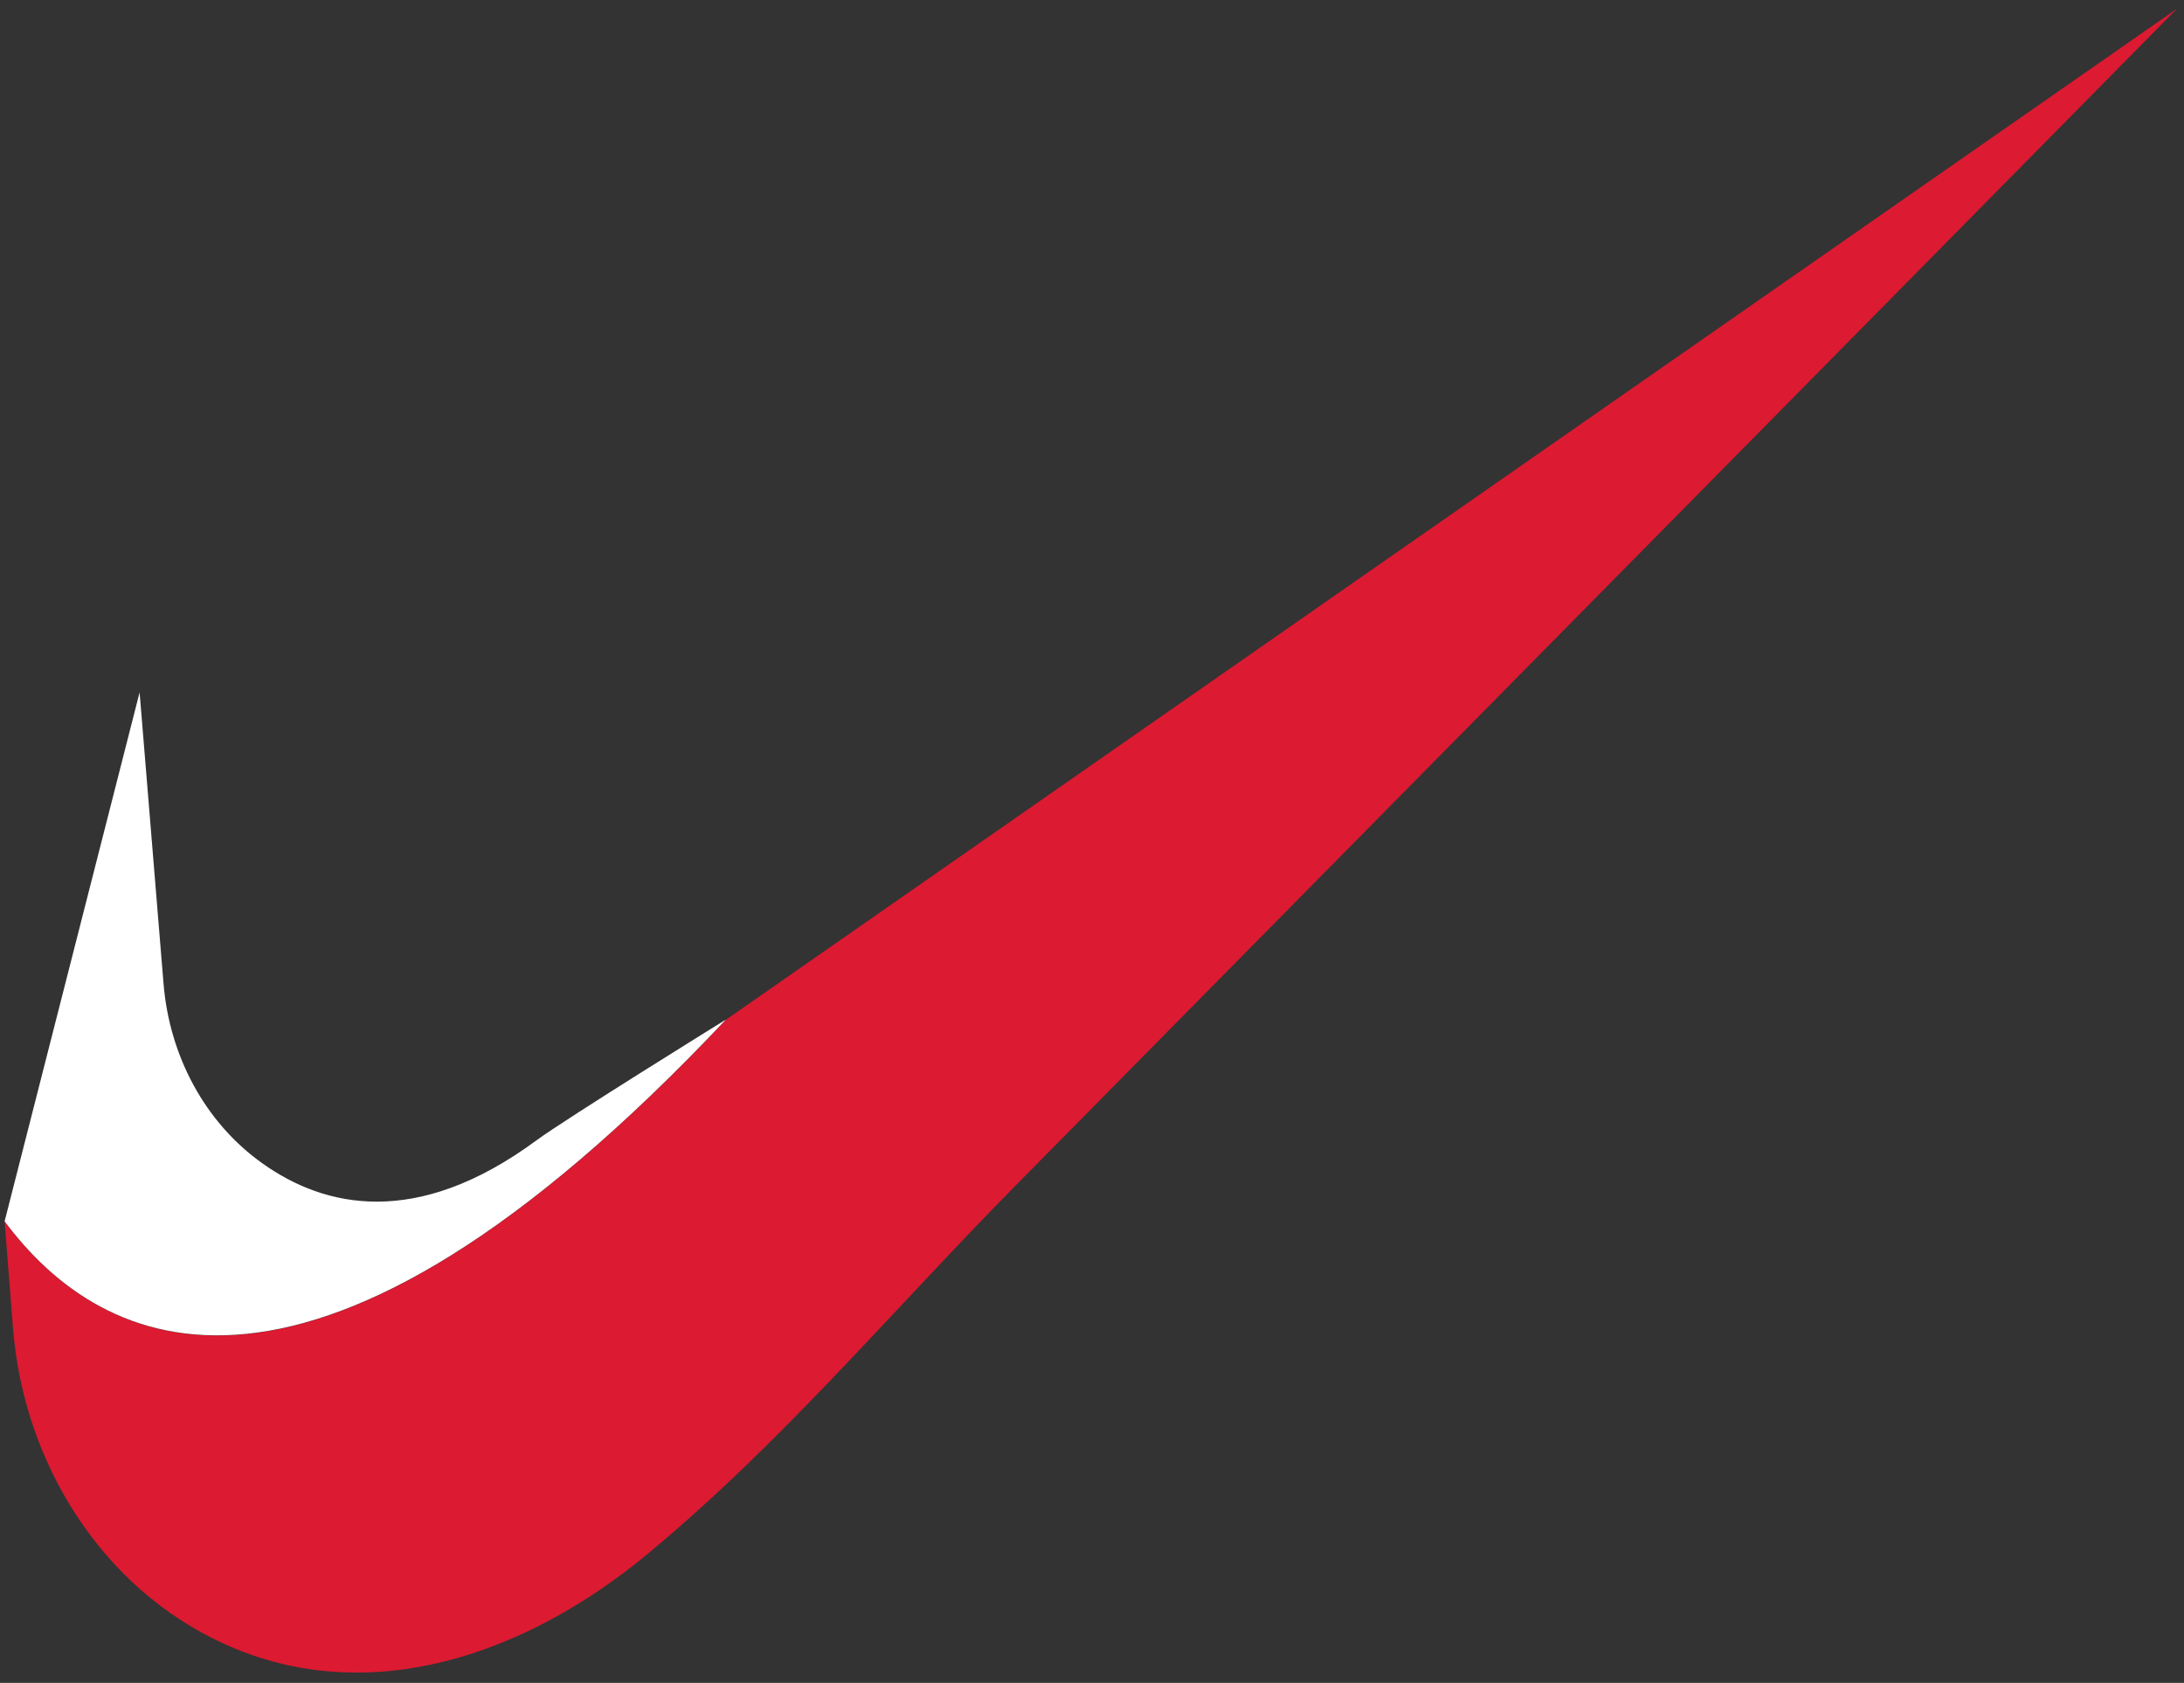
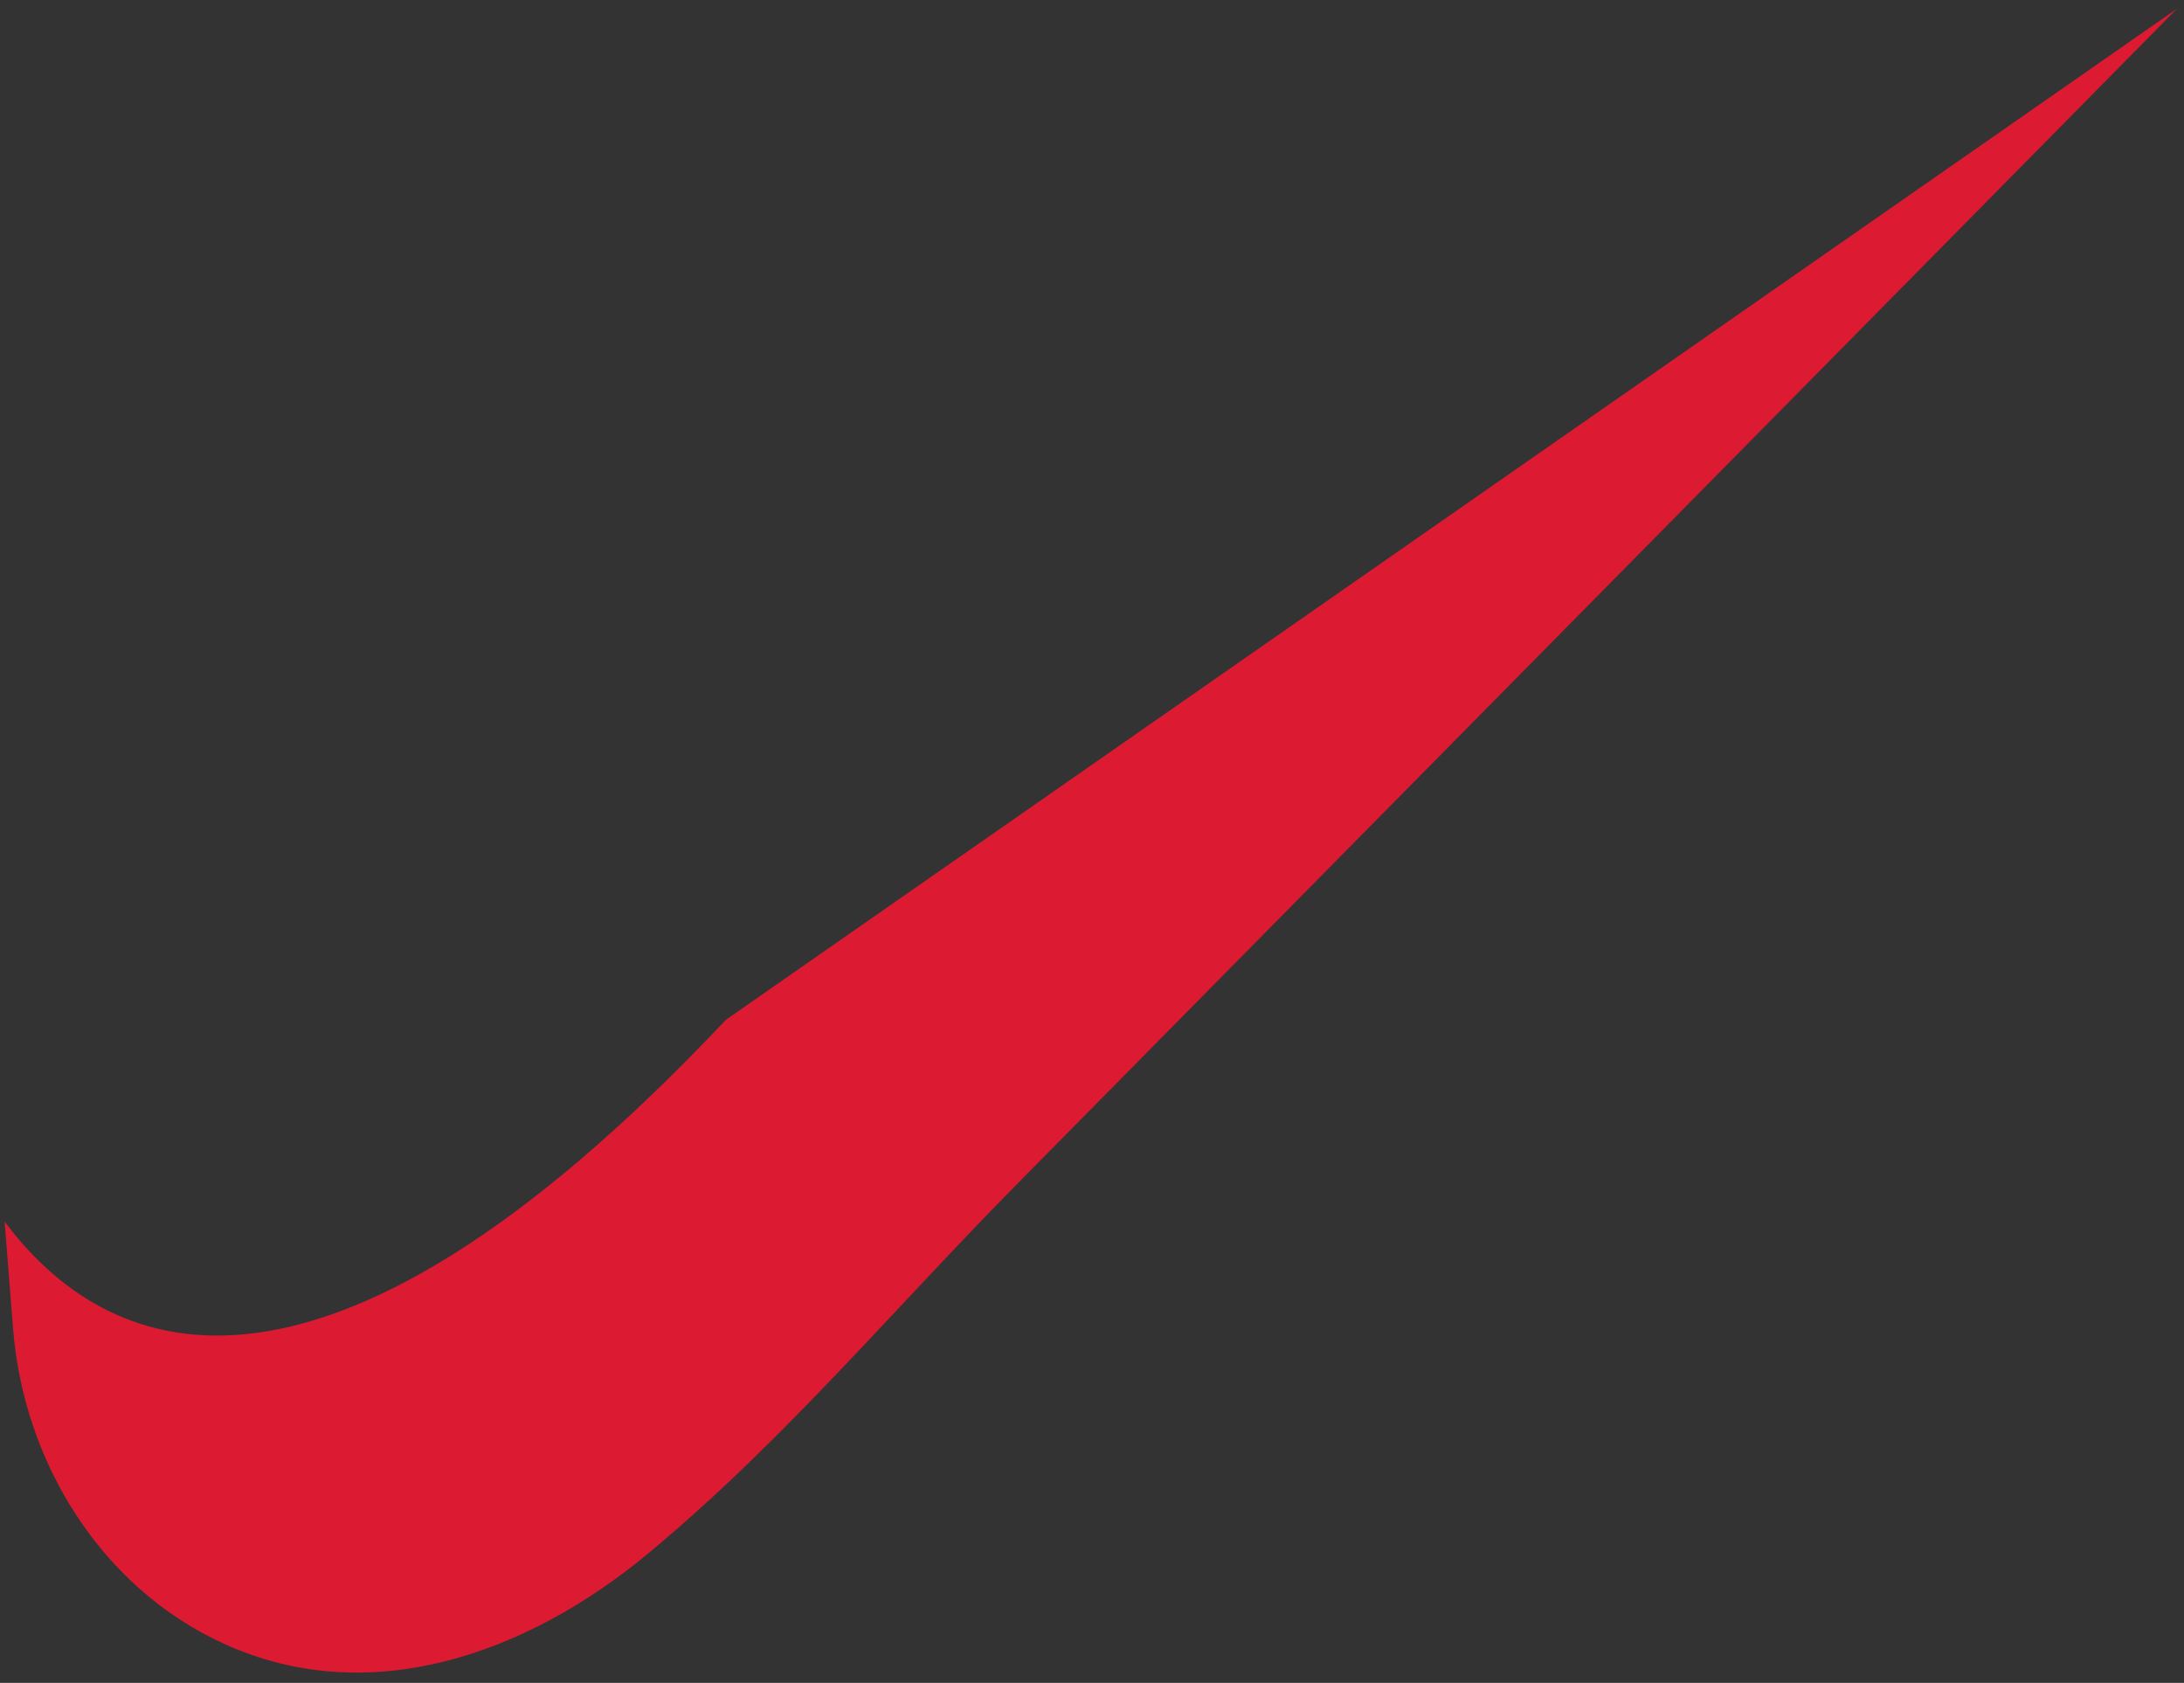
<svg xmlns="http://www.w3.org/2000/svg" width="209" height="161" viewBox="0 0 209 161" fill="none">
  <rect x="0" y="0" width="209" height="161" fill="#333333" stroke="none" />
  <path d="M67.74 143.63C65.8 145.41 63.83 147.13 61.81 148.8C50.52 158.1 35.49 163.67 21.43 157.26C9.63 151.88 2.25 139.84 1.25 127.1L0.44 116.86C9.74 129.33 29.89 139.54 69.47 97.56L208.33 0.83C194.97 14.37 181.61 27.9 168.25 41.44C144.57 65.43 120.89 89.42 97.21 113.4C87.42 123.31 78.09 134.16 67.74 143.64V143.63Z" fill="#DC1A31" />
-   <path d="M0.44 116.85L13.36 66.24L15.65 94.11C16.21 100.94 19.55 107.36 25.14 111.32C31.04 115.51 39.82 117.58 51.32 109.11C54.14 107.03 69.47 97.54 69.47 97.54C29.89 139.52 9.73 129.31 0.44 116.84V116.85Z" fill="white" />
</svg>